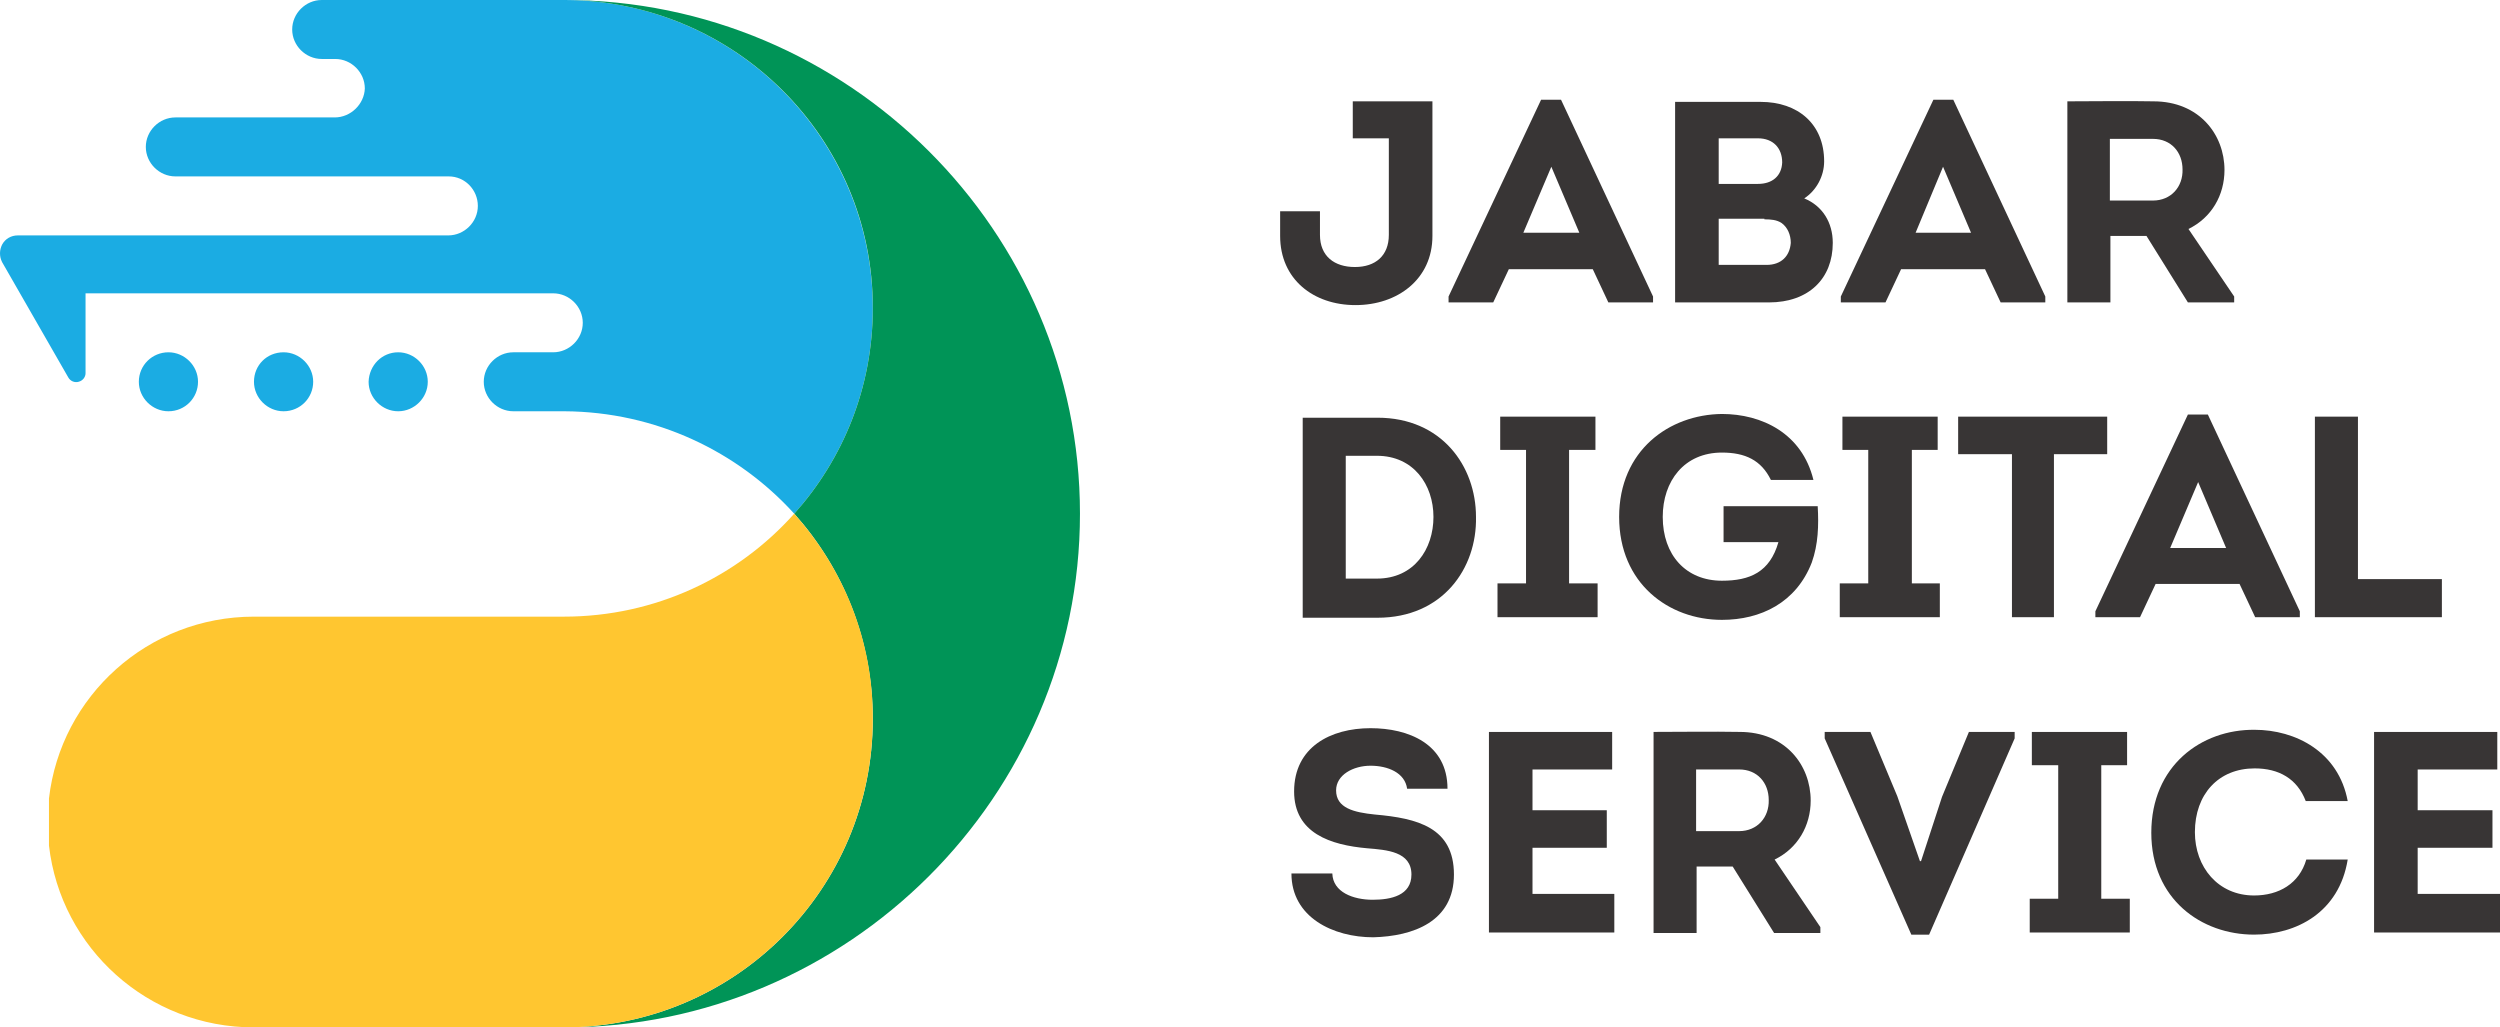
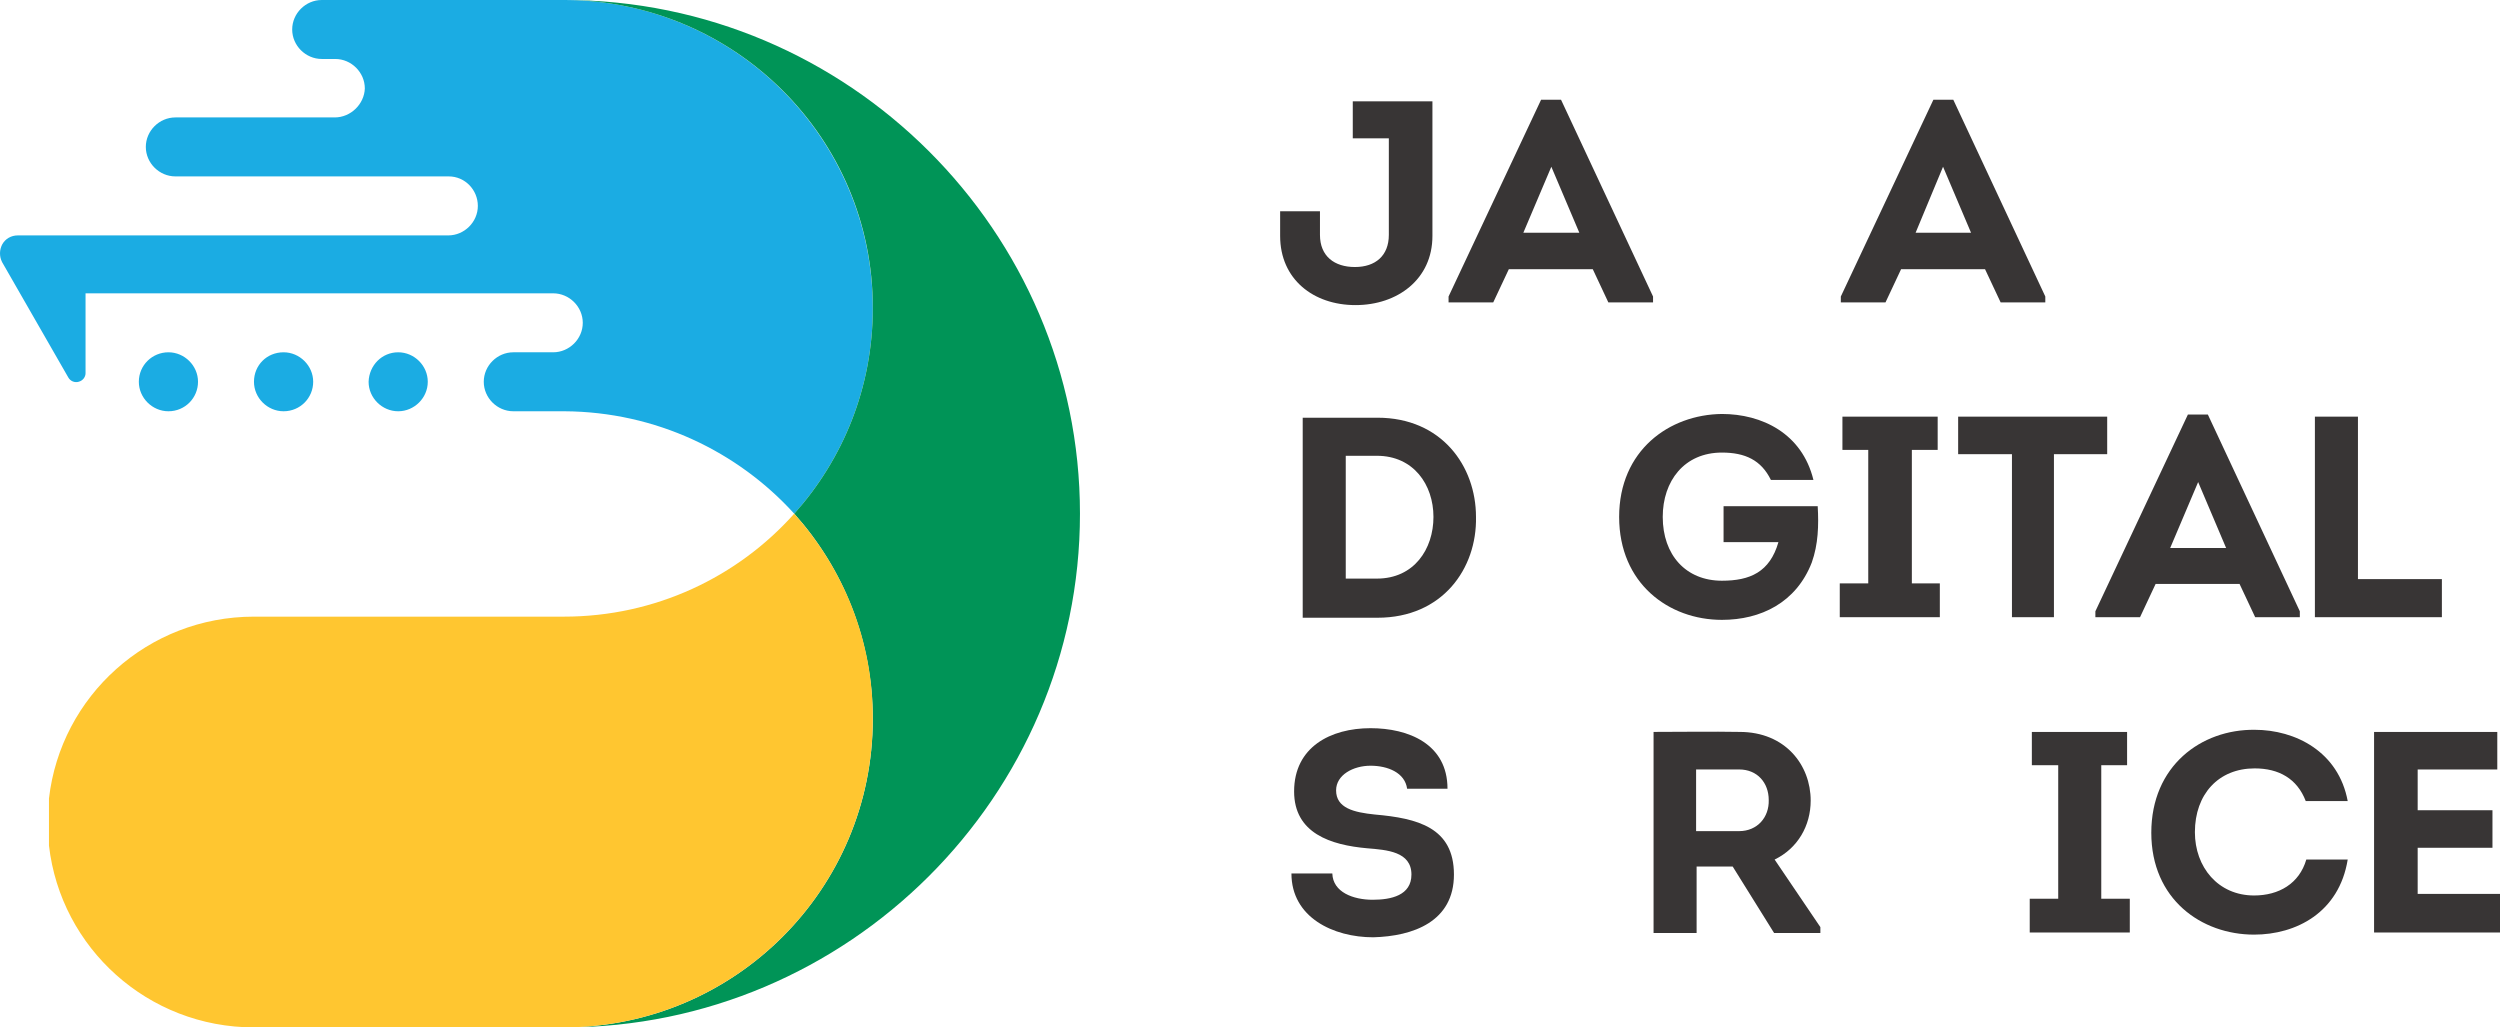
<svg xmlns="http://www.w3.org/2000/svg" width="73" height="30" viewBox="0 0 73 30" fill="none">
  <g clip-path="url(#clip0)">
    <path d="M41.811 2.959H39.501V4.039H40.554V6.858C40.554 7.468 40.161 7.797 39.564 7.797C38.967 7.797 38.543 7.484 38.543 6.858V6.169H37.38V6.889C37.38 8.157 38.354 8.909 39.58 8.909C40.805 8.909 41.827 8.157 41.827 6.889V2.959H41.811Z" fill="#383535" />
    <path d="M45.299 4.869L46.116 6.795H44.482L45.299 4.869ZM46.509 7.86L46.964 8.831H48.269V8.658L45.582 2.912H45L42.298 8.658V8.831H43.602L44.058 7.86H46.509Z" fill="#383535" />
-     <path d="M51.521 6.404C51.71 6.404 51.883 6.419 52.024 6.513C52.197 6.638 52.291 6.858 52.291 7.093C52.26 7.484 52.008 7.735 51.584 7.735H50.186V6.388H51.521V6.404ZM51.333 4.039C51.773 4.039 52.04 4.321 52.04 4.744C52.024 5.135 51.757 5.37 51.333 5.37H50.186V4.039H51.333ZM53.265 4.713C53.265 3.617 52.495 2.975 51.411 2.975H48.913V8.831H51.647C52.825 8.831 53.517 8.126 53.517 7.093C53.517 6.498 53.218 6.012 52.684 5.793C53.045 5.558 53.265 5.135 53.265 4.713Z" fill="#383535" />
    <path d="M56.737 4.869L57.554 6.795H55.936L56.737 4.869ZM57.963 7.86L58.419 8.831H59.723V8.658L57.036 2.912H56.455L53.752 8.658V8.831H55.056L55.512 7.86H57.963Z" fill="#383535" />
-     <path d="M61.608 5.856V4.055H62.865C63.4 4.055 63.73 4.447 63.73 4.948C63.745 5.449 63.4 5.856 62.865 5.856H61.608ZM63.903 6.686C64.578 6.357 64.955 5.699 64.955 4.963C64.955 3.93 64.217 2.959 62.881 2.959C62.048 2.943 61.216 2.959 60.367 2.959V8.831H61.624V6.889H62.677L63.887 8.831H65.238V8.658L63.903 6.686Z" fill="#383535" />
    <path d="M39.296 16.895V13.309H40.207C41.276 13.309 41.857 14.155 41.857 15.094C41.857 16.033 41.291 16.895 40.207 16.895H39.296ZM38.039 12.182V18.038H40.223C42.124 18.038 43.13 16.597 43.099 15.094C43.099 13.607 42.093 12.197 40.223 12.197H38.039V12.182Z" fill="#383535" />
-     <path d="M45.817 17.035V13.137H46.587V12.166H43.806V13.137H44.56V17.035H43.727V18.022H46.65V17.035H45.817Z" fill="#383535" />
    <path d="M47.279 15.094C47.279 17.036 48.725 18.1 50.28 18.1C51.412 18.1 52.449 17.599 52.904 16.425C53.093 15.893 53.109 15.345 53.077 14.781H50.328V15.83H51.93C51.679 16.707 51.097 16.957 50.28 16.957C49.228 16.957 48.552 16.206 48.552 15.094C48.552 14.045 49.181 13.215 50.28 13.215C50.956 13.215 51.427 13.434 51.71 14.014H52.952C52.621 12.652 51.443 12.088 50.28 12.088C48.741 12.104 47.279 13.153 47.279 15.094Z" fill="#383535" />
    <path d="M55.826 17.035V13.137H56.58V12.166H53.799V13.137H54.553V17.035H53.721V18.022H56.643V17.035H55.826Z" fill="#383535" />
    <path d="M58.749 13.262V18.022H59.975V13.262H61.53V12.166H57.178V13.262H58.749Z" fill="#383535" />
    <path d="M64.186 14.076L65.003 16.002H63.369L64.186 14.076ZM65.395 17.051L65.851 18.022H67.155V17.85L64.469 12.104H63.887L61.185 17.85V18.022H62.489L62.944 17.051H65.395Z" fill="#383535" />
    <path d="M68.852 12.166H67.595V18.022H71.303V16.91H68.852V12.166Z" fill="#383535" />
    <path d="M37.71 25.506C37.71 26.79 38.935 27.369 40.098 27.369C41.261 27.338 42.455 26.915 42.455 25.537C42.455 24.159 41.387 23.893 40.145 23.784C39.533 23.721 39.014 23.596 39.014 23.079C39.014 22.625 39.517 22.359 40.02 22.359C40.523 22.359 41.025 22.562 41.088 23.032H42.267C42.267 21.717 41.12 21.263 40.02 21.263C38.857 21.263 37.788 21.811 37.788 23.11C37.788 24.332 38.857 24.676 39.925 24.77C40.491 24.817 41.214 24.864 41.214 25.537C41.214 26.148 40.617 26.273 40.083 26.273C39.517 26.273 38.92 26.054 38.904 25.506H37.71Z" fill="#383535" />
-     <path d="M47.075 21.373H43.477V27.229H47.138V26.102H44.749V24.755H46.918V23.659H44.749V22.469H47.075V21.373Z" fill="#383535" />
    <path d="M49.526 24.269V22.468H50.782C51.317 22.468 51.647 22.86 51.647 23.361C51.662 23.862 51.317 24.269 50.782 24.269H49.526ZM51.819 25.099C52.495 24.77 52.872 24.112 52.872 23.376C52.872 22.343 52.134 21.372 50.798 21.372C49.965 21.357 49.133 21.372 48.284 21.372V27.244H49.541V25.302H50.594L51.804 27.244H53.155V27.072L51.819 25.099Z" fill="#383535" />
-     <path d="M56.062 25.146L55.402 23.252L54.617 21.373H53.281V21.561L55.811 27.292H56.33L58.828 21.561V21.373H57.492L56.707 23.268L56.094 25.146H56.062Z" fill="#383535" />
    <path d="M61.357 26.243V22.344H62.111V21.373H59.33V22.344H60.1V26.243H59.268V27.229H62.19V26.243H61.357Z" fill="#383535" />
    <path d="M62.818 24.316C62.818 26.258 64.28 27.291 65.819 27.291C67.045 27.291 68.302 26.649 68.553 25.099H67.344C67.139 25.803 66.542 26.148 65.819 26.148C64.767 26.148 64.091 25.318 64.091 24.3C64.091 23.189 64.782 22.437 65.835 22.437C66.542 22.437 67.076 22.735 67.328 23.392H68.553C68.286 21.952 67.029 21.31 65.835 21.31C64.28 21.294 62.818 22.359 62.818 24.316Z" fill="#383535" />
    <path d="M72.921 21.373H69.323V27.229H73V26.102H70.596V24.755H72.78V23.659H70.596V22.469H72.921V21.373Z" fill="#383535" />
    <path fill-rule="evenodd" clip-rule="evenodd" d="M11.627 10.287C12.099 10.287 12.491 10.678 12.491 11.148C12.491 11.618 12.099 12.009 11.627 12.009C11.156 12.009 10.763 11.618 10.763 11.148C10.779 10.663 11.156 10.287 11.627 10.287ZM8.28 10.287C8.752 10.287 9.145 10.678 9.145 11.148C9.145 11.618 8.768 12.009 8.28 12.009C7.809 12.009 7.416 11.618 7.416 11.148C7.416 10.663 7.793 10.287 8.28 10.287ZM4.918 10.287C5.389 10.287 5.782 10.678 5.782 11.148C5.782 11.618 5.405 12.009 4.918 12.009C4.447 12.009 4.054 11.618 4.054 11.148C4.054 10.663 4.447 10.287 4.918 10.287ZM9.773 3.429H5.122C4.651 3.429 4.258 3.82 4.258 4.29C4.258 4.76 4.651 5.151 5.122 5.151H13.104C13.576 5.151 13.953 5.543 13.953 6.013C13.953 6.482 13.56 6.874 13.088 6.874H0.519C0.33 6.874 0.157 6.968 0.063 7.14C0.031 7.203 0 7.296 0 7.39C0 7.484 0.016 7.563 0.063 7.657L1.995 11.023C2.058 11.133 2.184 11.18 2.294 11.148C2.42 11.117 2.498 11.007 2.498 10.898V8.565H16.152C16.624 8.565 17.017 8.956 17.017 9.426C17.017 9.896 16.624 10.287 16.152 10.287H14.99C14.518 10.287 14.126 10.678 14.126 11.148C14.126 11.618 14.518 12.009 14.99 12.009H16.482C19.154 12.025 21.542 13.184 23.192 15C24.621 13.403 25.486 11.305 25.486 9.003C25.486 4.055 21.479 0.031 16.514 0L9.396 0C8.925 0 8.532 0.391 8.532 0.861C8.532 1.331 8.925 1.722 9.396 1.722H9.726H9.789C10.26 1.722 10.653 2.114 10.653 2.584C10.637 3.038 10.245 3.429 9.773 3.429Z" fill="#1BACE3" />
    <path d="M16.482 0C24.763 0 31.535 6.748 31.535 15C31.535 23.252 24.763 30 16.482 30C21.463 29.984 25.486 25.96 25.486 20.997C25.486 18.695 24.622 16.597 23.192 15C24.622 13.403 25.486 11.305 25.486 9.003C25.501 4.04 21.463 0.016 16.482 0Z" fill="#009457" />
    <path fill-rule="evenodd" clip-rule="evenodd" d="M23.191 15C21.542 16.848 19.138 18.006 16.466 18.006H7.416C4.321 18.006 1.775 20.324 1.43 23.314V24.692C1.775 27.683 4.321 30 7.416 30H16.482C21.463 29.984 25.485 25.96 25.485 20.997C25.501 18.695 24.621 16.597 23.191 15Z" fill="#FFC630" />
  </g>
  <defs>
    <clipPath id="clip0">
      <rect width="73" height="30" fill="white" />
    </clipPath>
  </defs>
</svg>